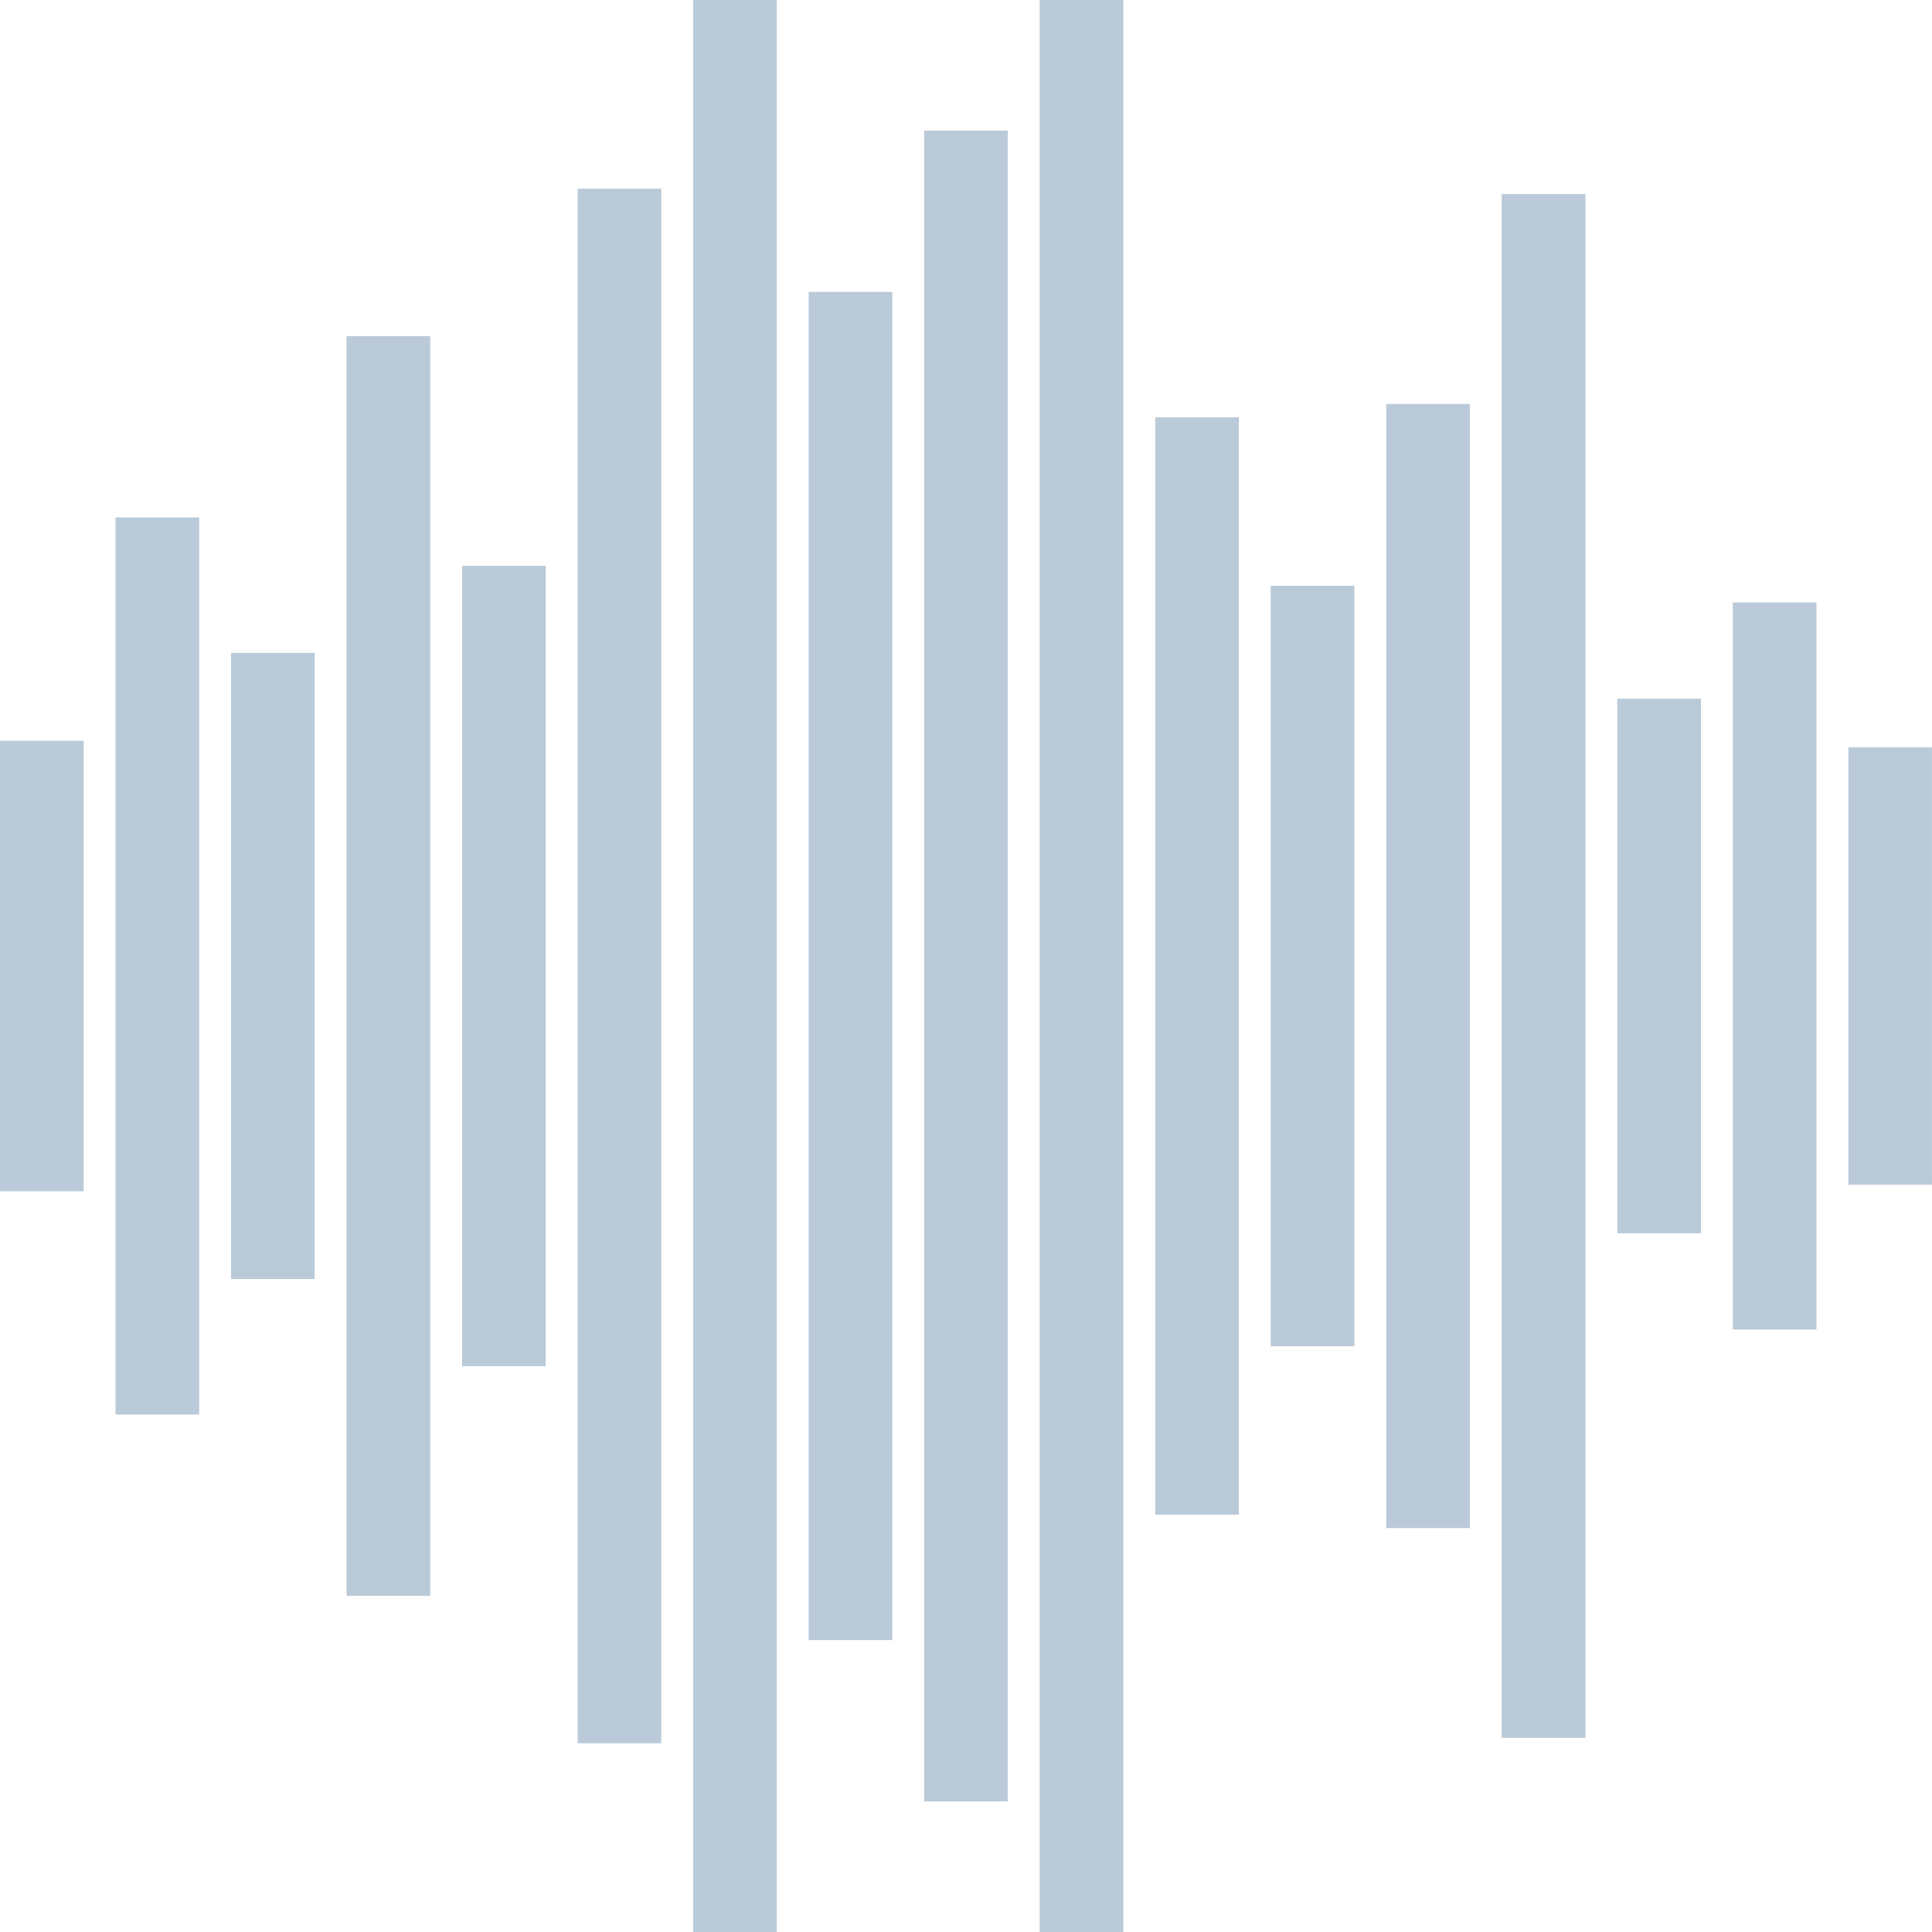
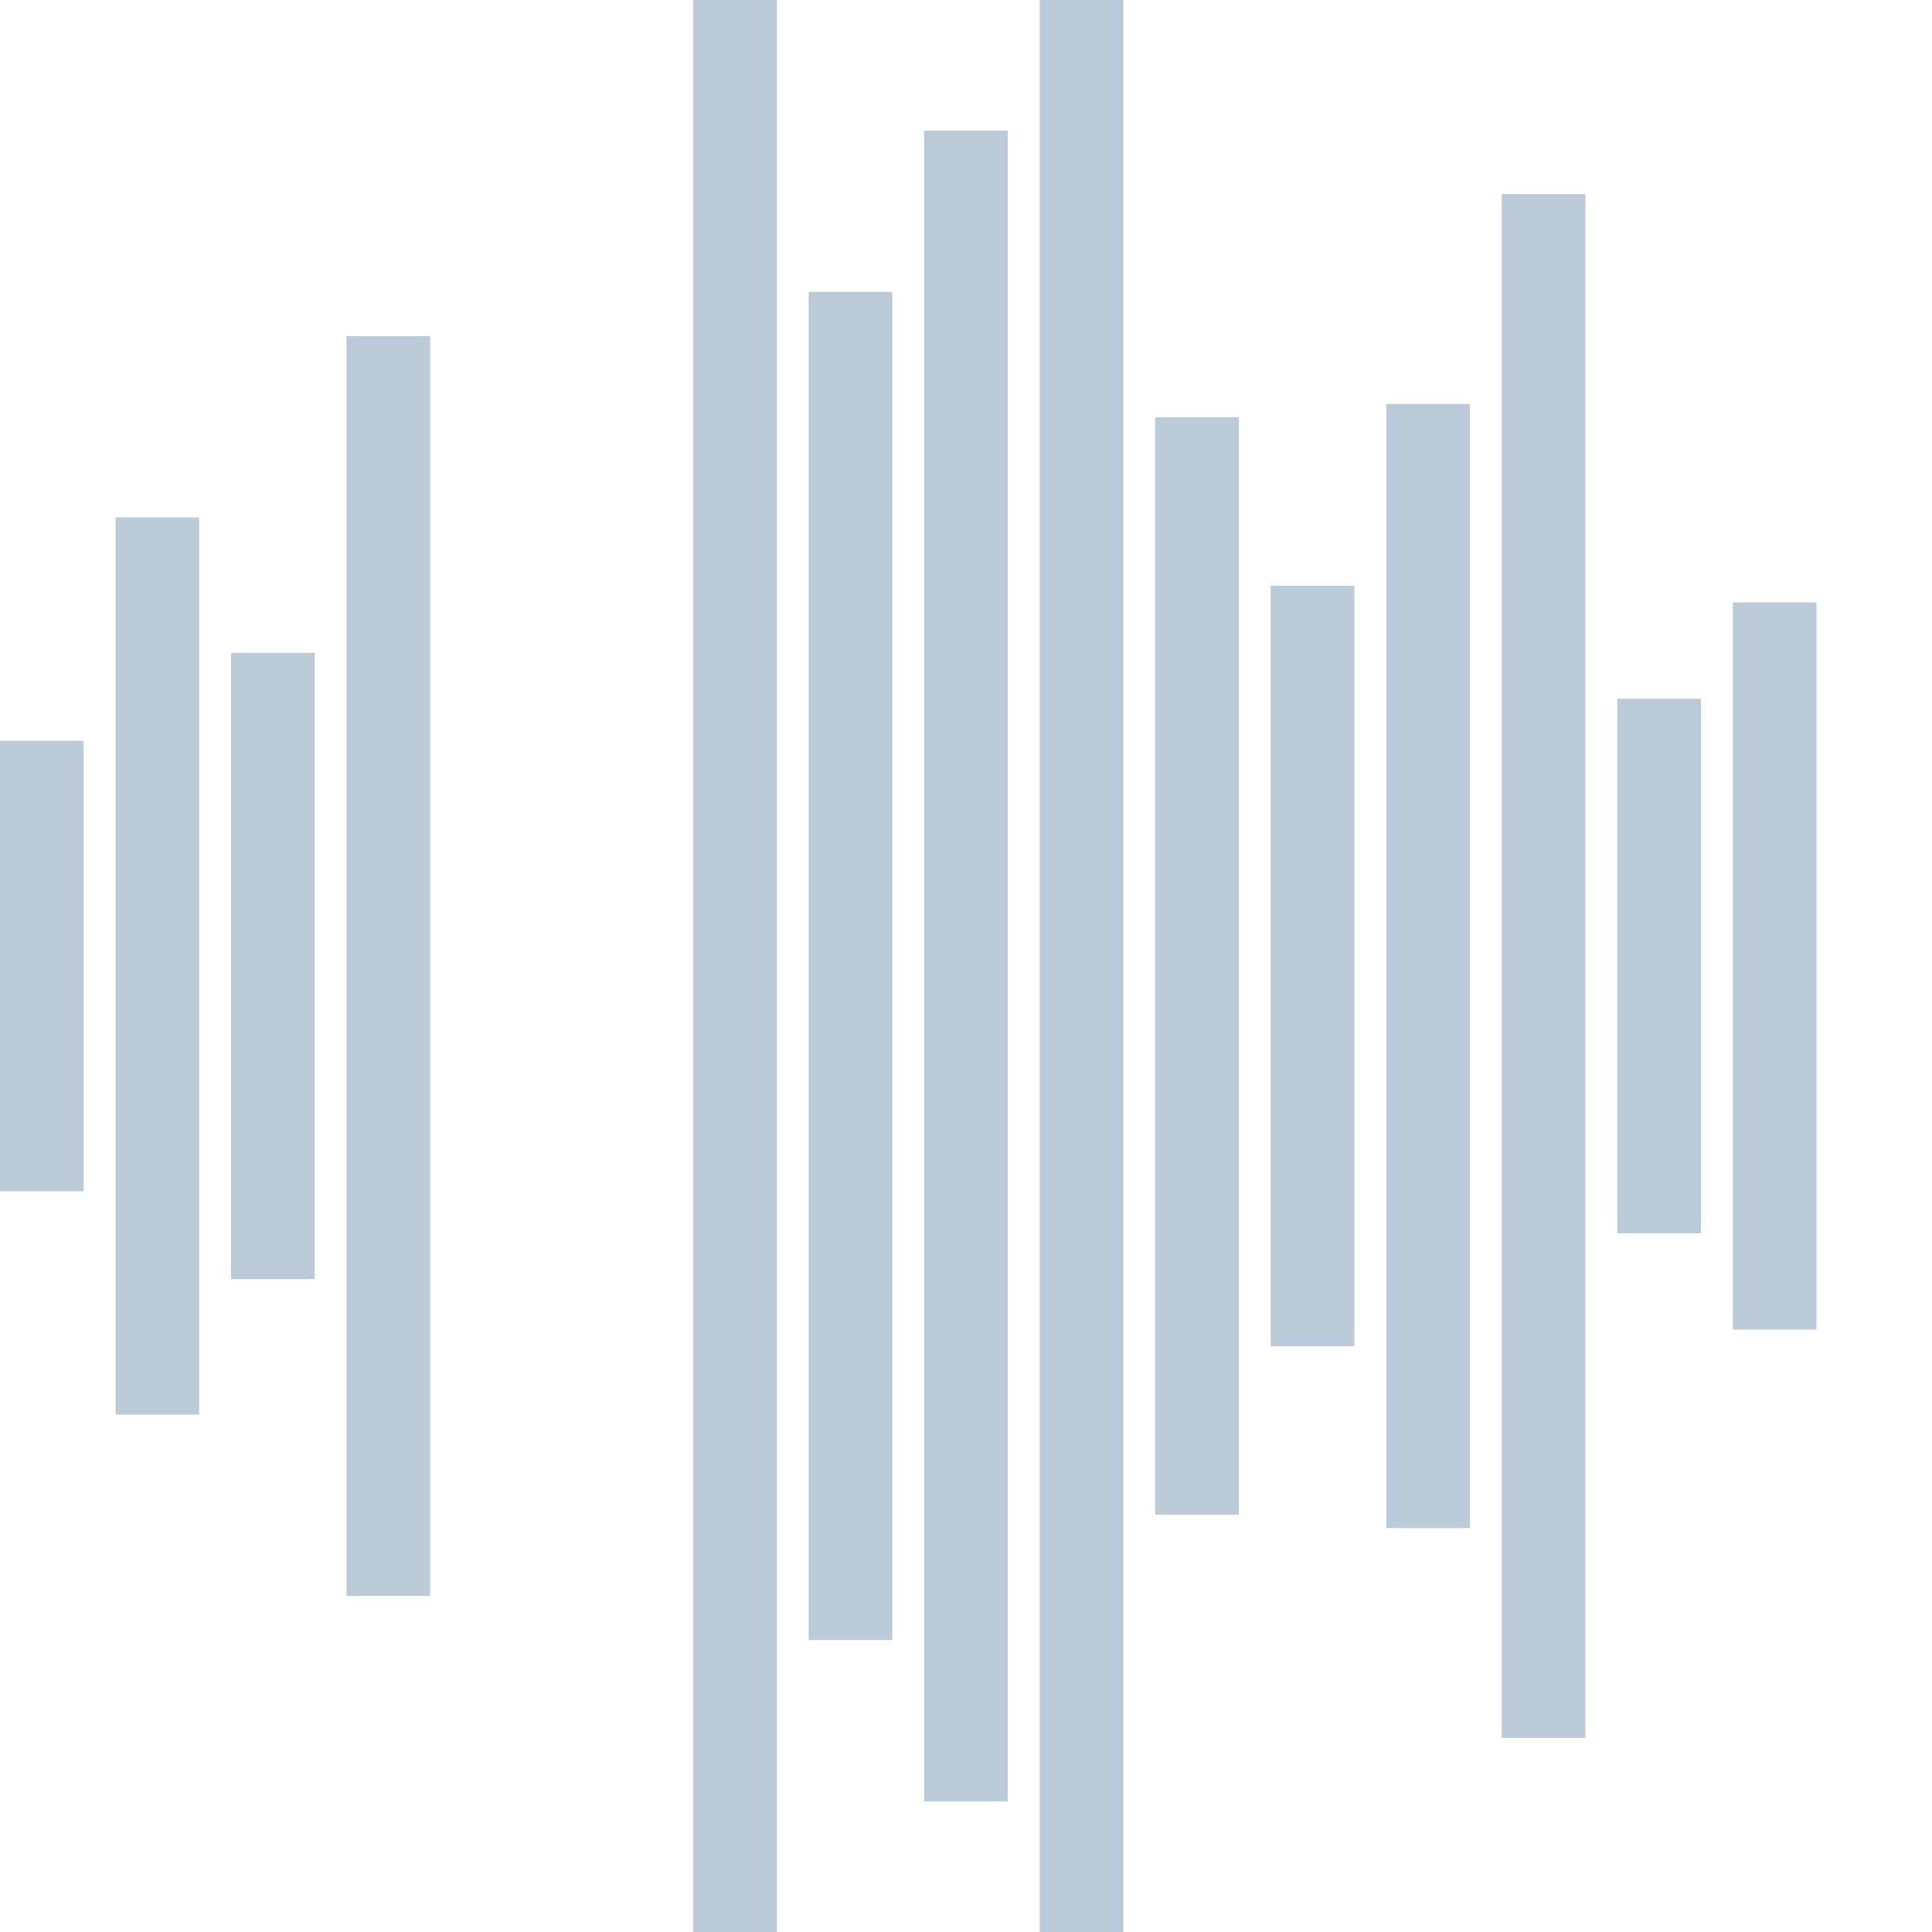
<svg xmlns="http://www.w3.org/2000/svg" height="210mm" viewBox="0 0 595.28 595.28" width="210mm">
  <g fill="#bacad8">
    <path d="m391.53 180.48h25.77v234.32h-25.77z" />
    <path d="m284.75 40.24h25.77v514.79h-25.77z" />
    <path d="m427.13 124.46h25.77v346.36h-25.77z" />
    <path d="m355.94 128.58h25.77v338.12h-25.77z" />
    <path d="m462.72 59.8h25.77v475.67h-25.77z" />
-     <path d="m569.5 230.27h25.77v134.74h-25.77z" />
    <path d="m533.91 185.61h25.77v224.05h-25.77z" />
    <path d="m498.31 215.28h25.77v164.71h-25.77z" />
    <path d="m320.34 0h25.77v595.28h-25.77z" />
    <path d="m35.59 159.43h25.77v276.42h-25.77z" />
    <path d="m249.16 89.94h25.77v415.39h-25.77z" />
    <path d="m71.19 201.17h25.77v192.93h-25.77z" />
    <path d="m0 228.24h25.77v138.8h-25.77z" />
    <path d="m106.78 103.57h25.77v388.13h-25.77z" />
-     <path d="m142.38 174.34h25.77v246.6h-25.77z" />
    <path d="m213.56 0h25.77v595.28h-25.77z" />
-     <path d="m177.97 58.14h25.77v479h-25.77z" />
  </g>
</svg>